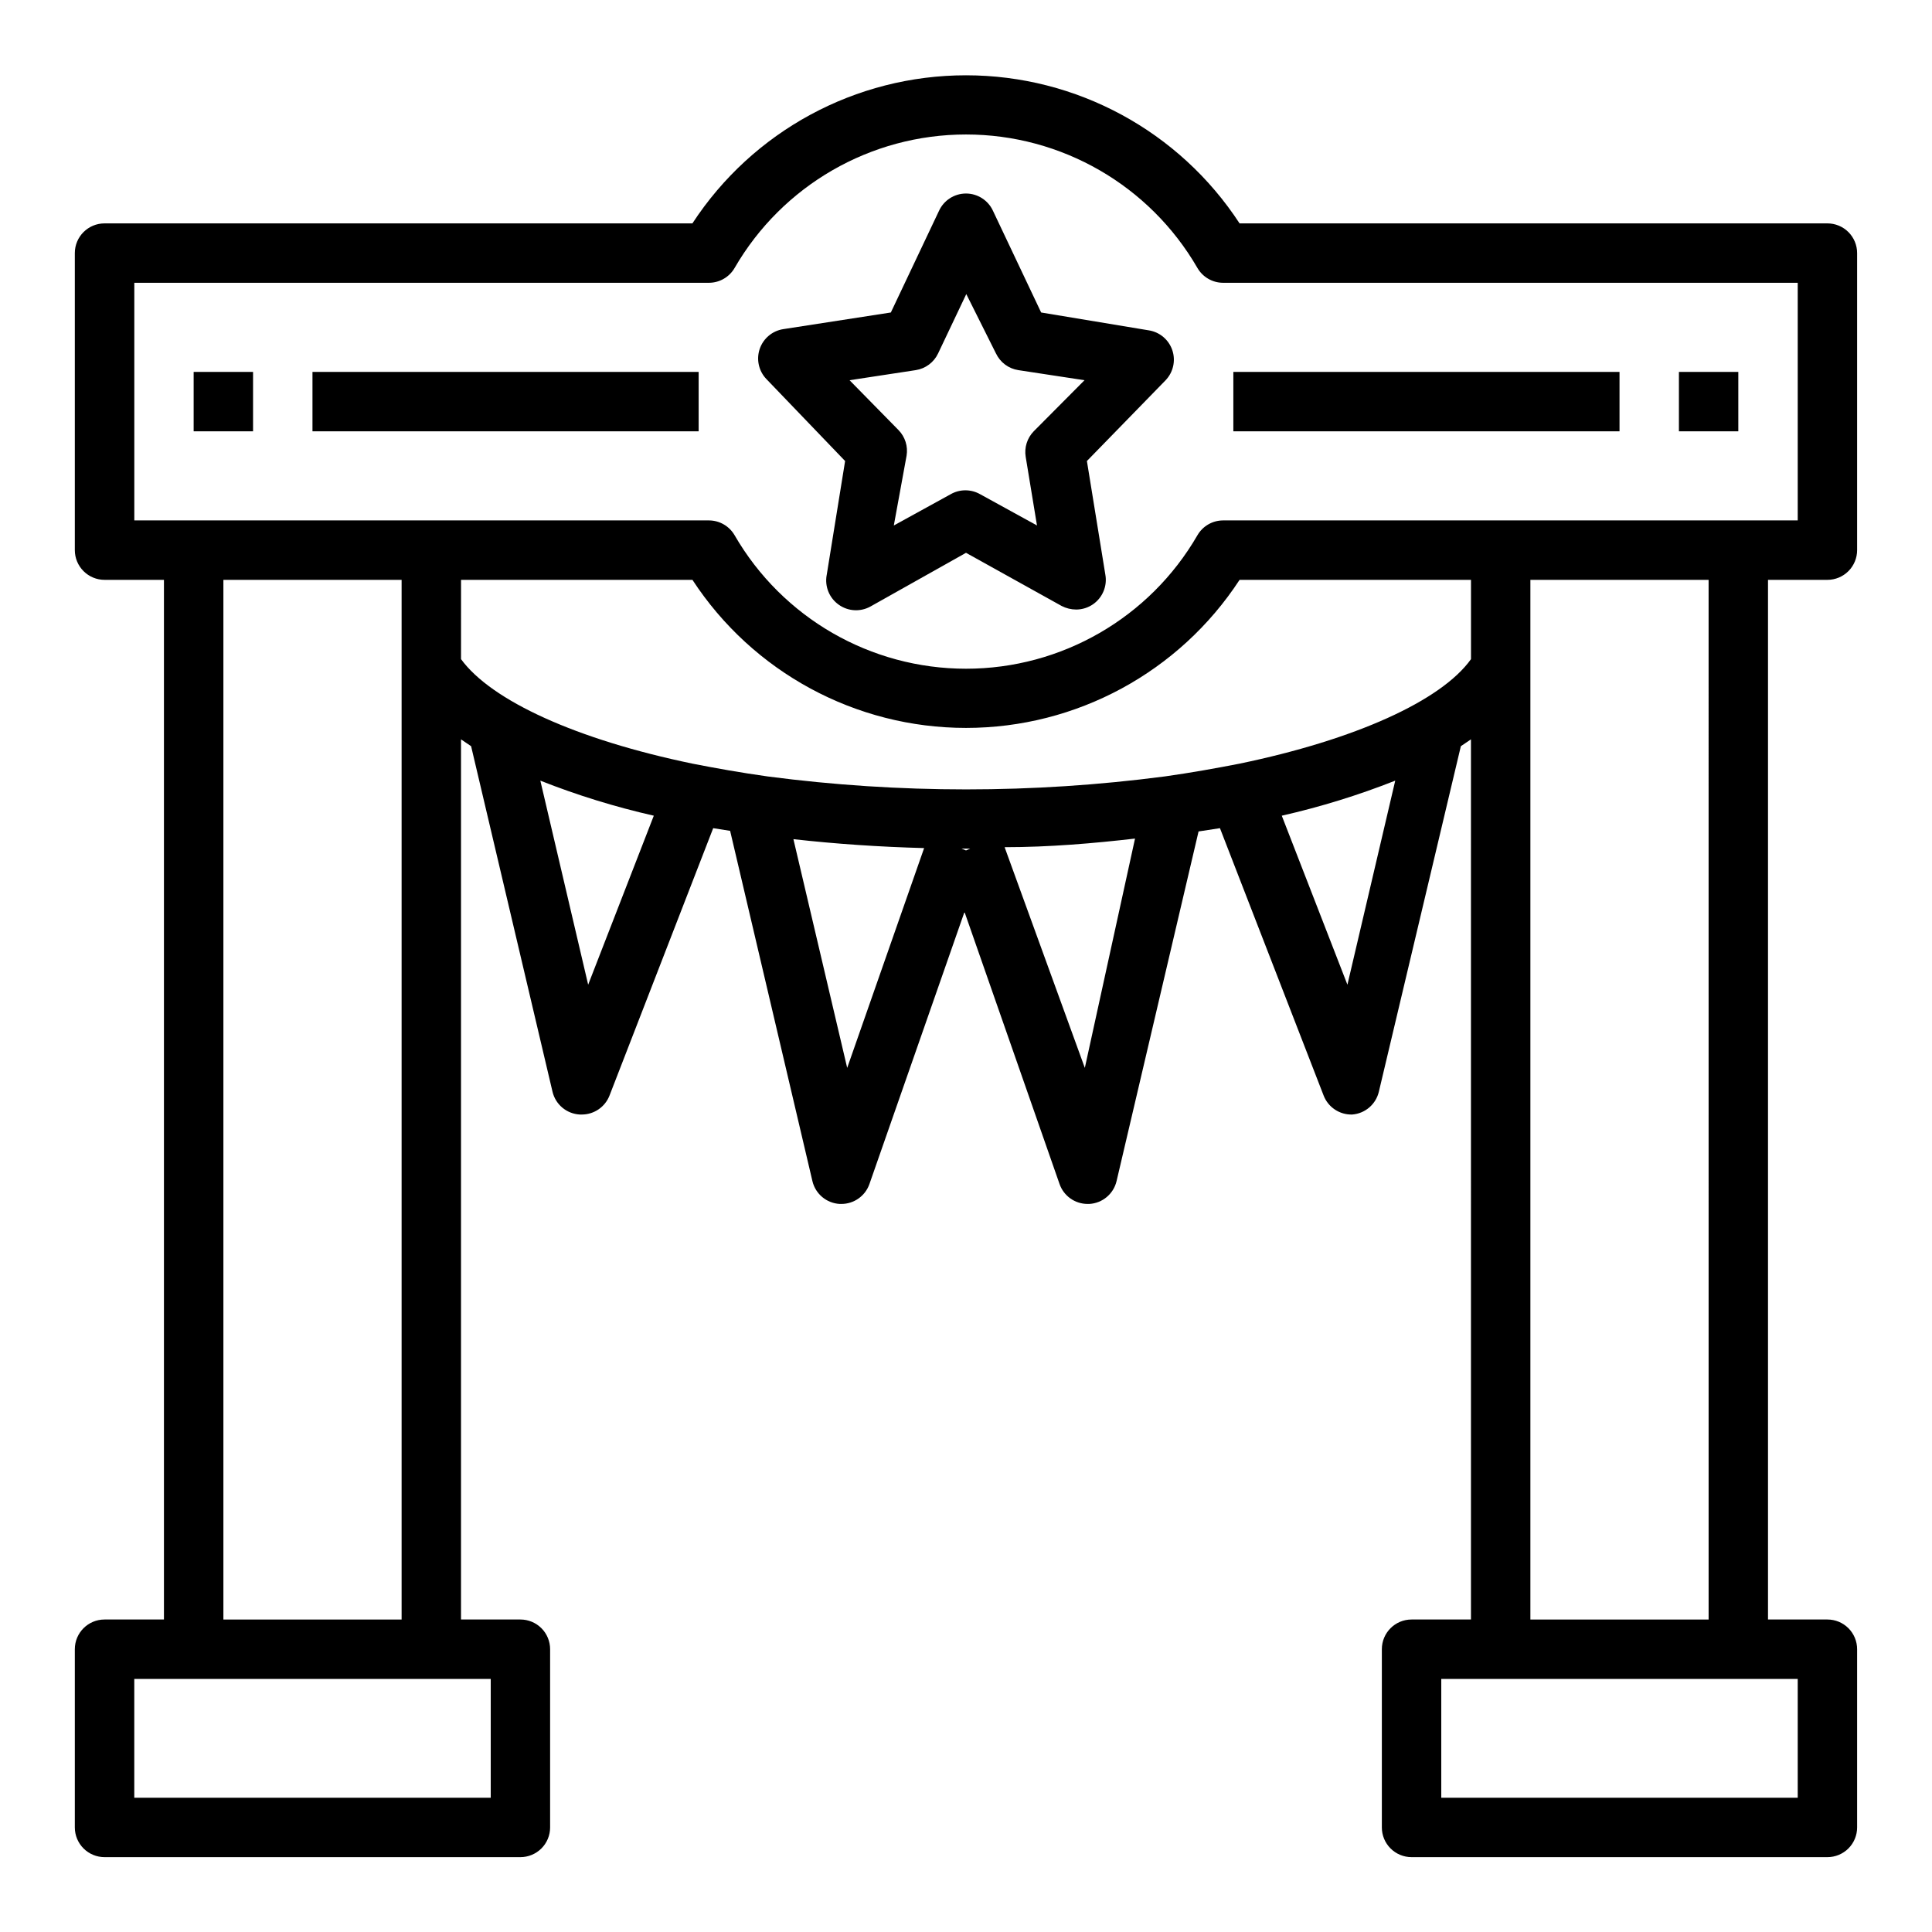
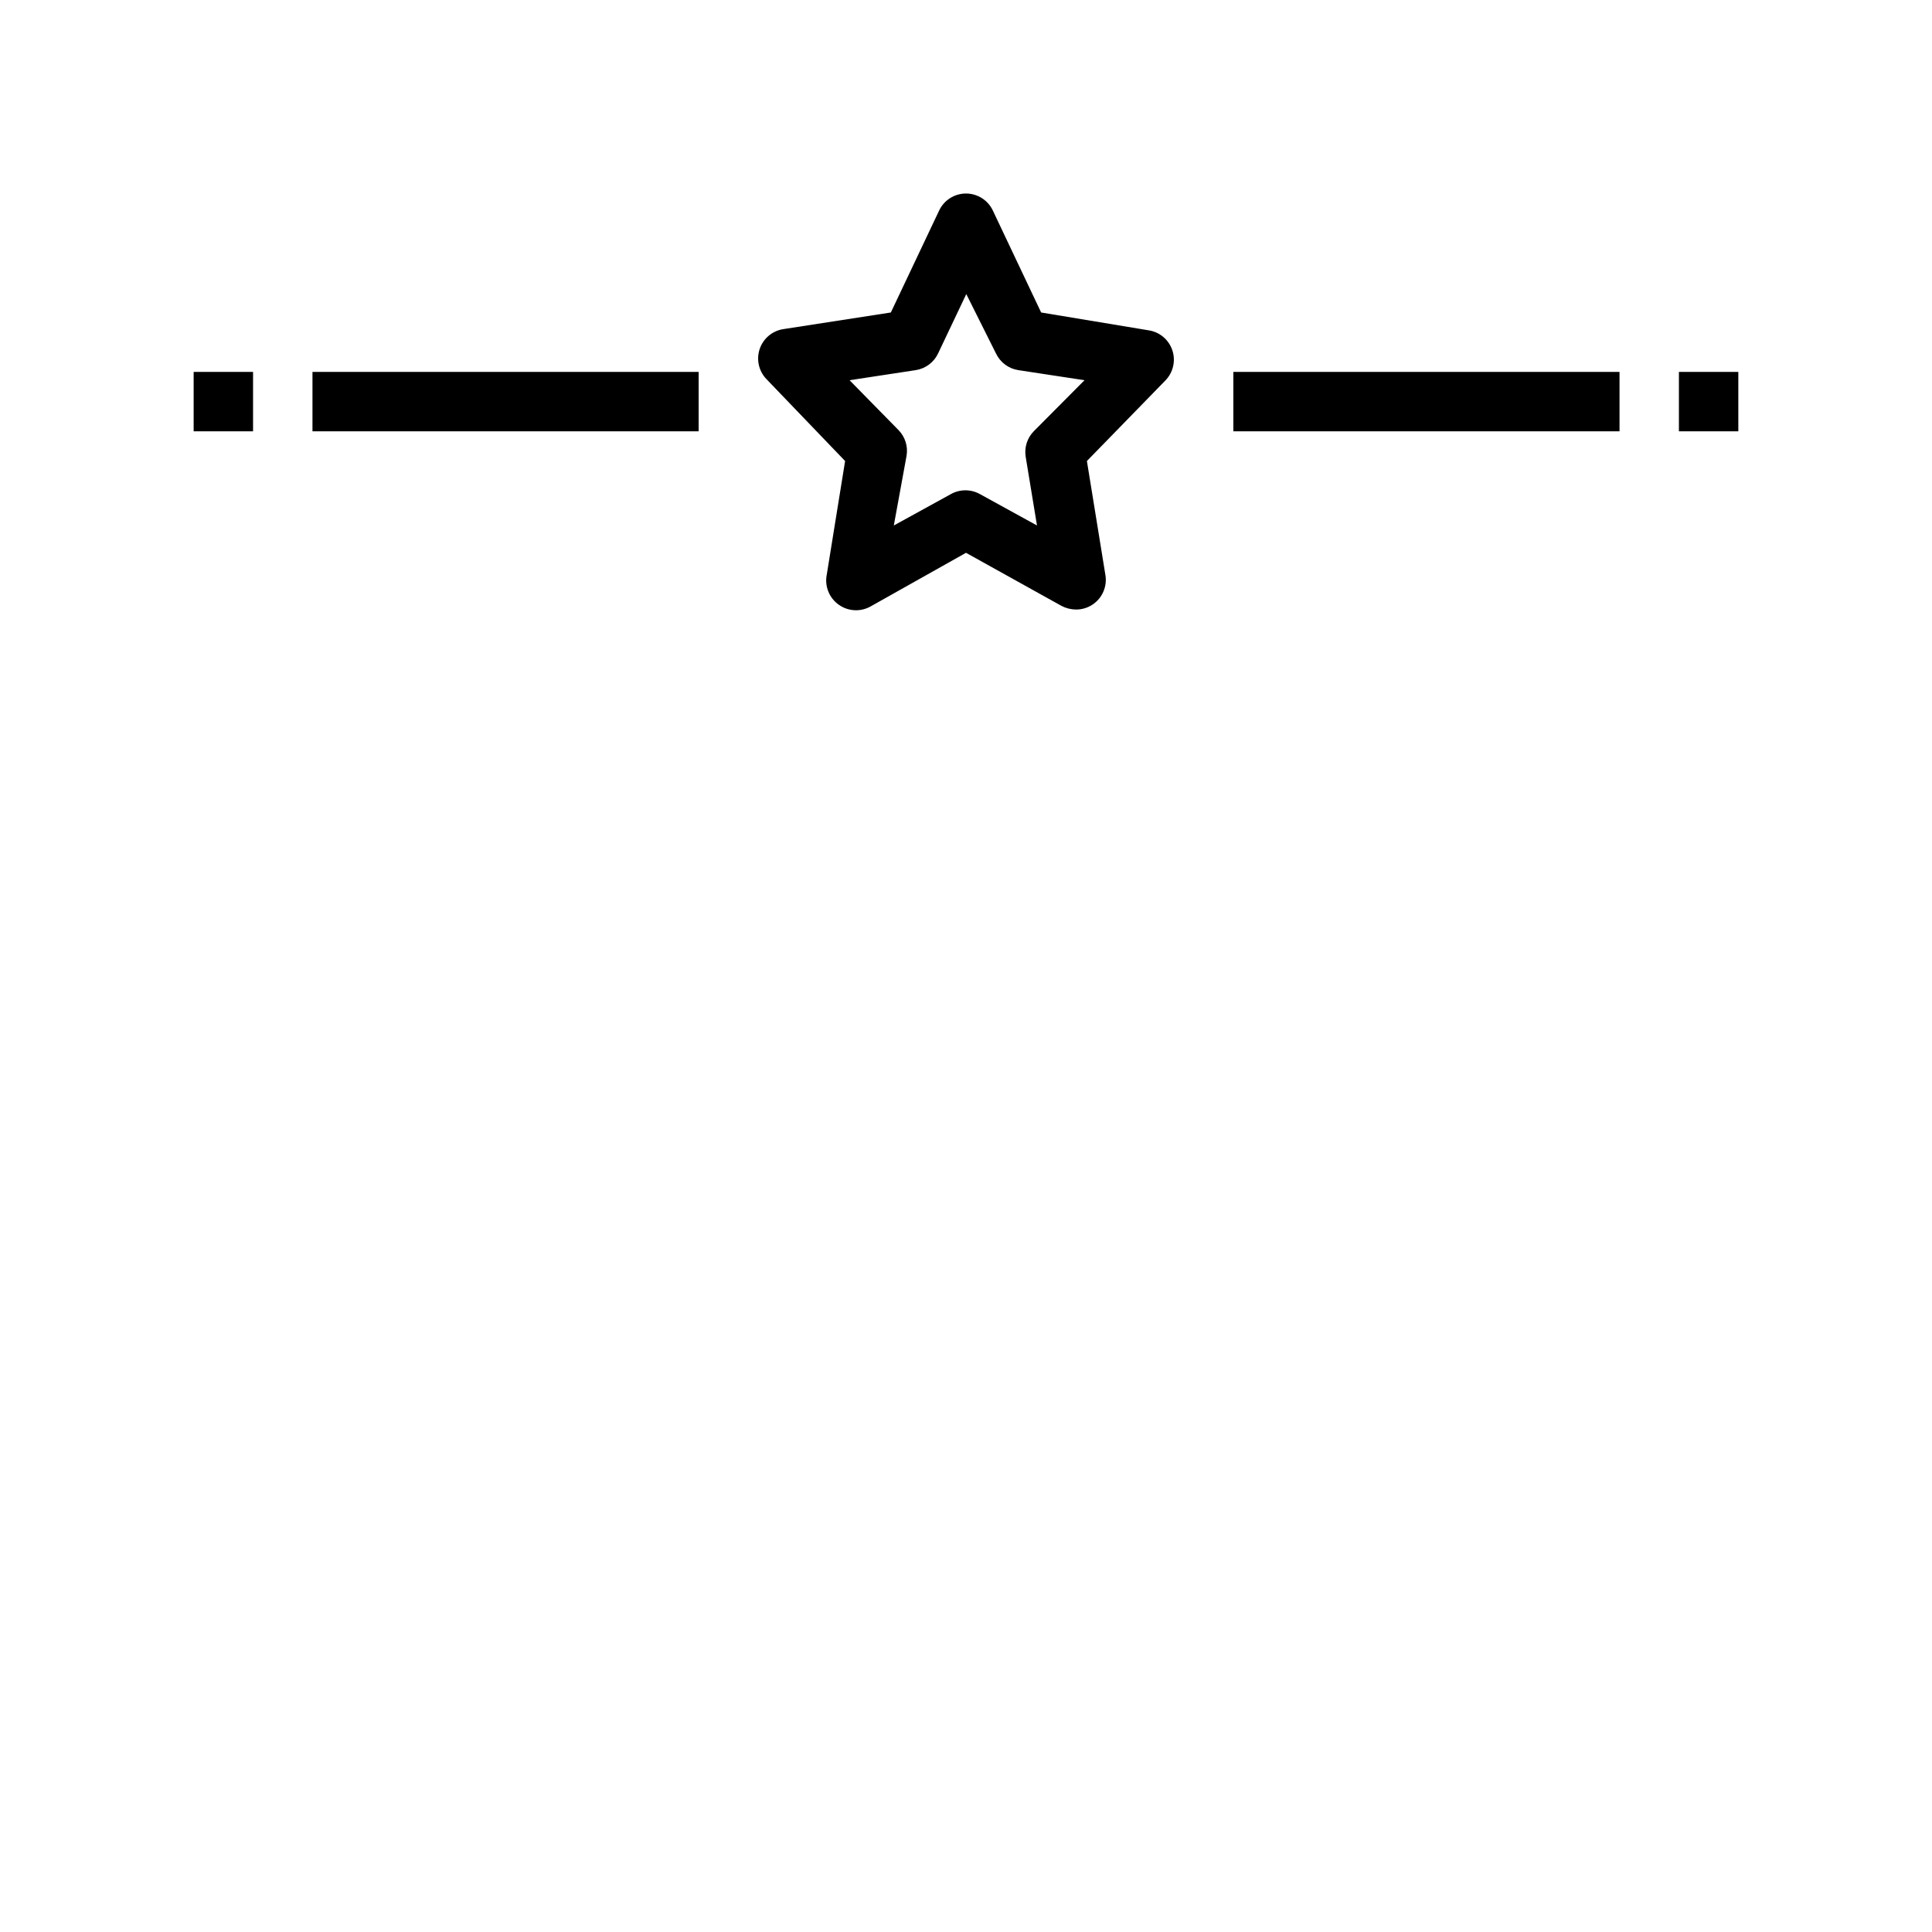
<svg xmlns="http://www.w3.org/2000/svg" fill="#000000" width="800px" height="800px" version="1.1" viewBox="144 144 512 512">
  <g>
-     <path d="m628.29 203.2h-155.79c-15.988-24.484-43.258-39.246-72.5-39.246-29.246 0-56.512 14.762-72.504 39.246h-155.79c-4.348 0-7.875 3.523-7.875 7.871v78.719c0 2.09 0.832 4.09 2.309 5.566 1.477 1.477 3.477 2.309 5.566 2.309h15.742v275.52h-15.742c-4.348 0-7.875 3.523-7.875 7.871v47.234c0 2.086 0.832 4.09 2.309 5.566 1.477 1.473 3.477 2.305 5.566 2.305h110.21c2.09 0 4.09-0.832 5.566-2.305 1.477-1.477 2.305-3.481 2.305-5.566v-47.234c0-2.086-0.828-4.09-2.305-5.566-1.477-1.477-3.477-2.305-5.566-2.305h-15.742v-233.25l2.676 1.812 21.57 91.551c0.797 3.406 3.746 5.875 7.242 6.062h0.551c3.242-0.012 6.152-2.012 7.32-5.039l27.473-70.848 4.488 0.707 21.805 92.812c0.797 3.406 3.75 5.875 7.242 6.062h0.395c3.363 0.02 6.367-2.102 7.477-5.277l25.191-72.109 25.191 72.109c1.098 3.148 4.062 5.262 7.398 5.277h0.473c3.492-0.188 6.441-2.656 7.242-6.062l21.727-92.652 5.668-0.867 27.473 70.848c1.199 3.109 4.227 5.129 7.559 5.039 3.434-0.254 6.301-2.711 7.082-6.062l21.727-91.551 2.676-1.812 0.004 233.25h-15.746c-4.348 0-7.871 3.523-7.871 7.871v47.234c0 2.086 0.828 4.09 2.305 5.566 1.477 1.473 3.481 2.305 5.566 2.305h110.21c2.086 0 4.09-0.832 5.566-2.305 1.473-1.477 2.305-3.481 2.305-5.566v-47.234c0-2.086-0.832-4.09-2.305-5.566-1.477-1.477-3.481-2.305-5.566-2.305h-15.746v-275.52h15.746c2.086 0 4.09-0.832 5.566-2.309 1.473-1.477 2.305-3.477 2.305-5.566v-78.719c0-2.09-0.832-4.09-2.305-5.566-1.477-1.477-3.481-2.305-5.566-2.305zm-354.24 385.73v31.488h-94.465v-31.488zm-70.848-15.742v-275.52h47.23v275.52zm96.668-168.23-12.676-54.082v0.004c9.773 3.859 19.824 6.965 30.07 9.289zm68.645 22.043-14.25-60.613c11.18 1.258 22.75 2.047 34.637 2.363zm31.488-57.625-1.18-0.473h2.281zm31.488 57.625-21.258-58.488c11.887 0 23.617-1.023 34.559-2.281zm69.59-22.043-17.398-44.793v0.004c10.246-2.324 20.297-5.43 30.07-9.289zm-28.656-58.566c-6.062 1.18-12.594 2.363-19.836 3.387l-0.004-0.004c-34.879 4.566-70.207 4.566-105.09 0-7.32-1.023-13.855-2.203-19.918-3.387-30.781-6.375-53.371-16.688-61.402-27.711l0.004-21.012h61.324-0.004c15.992 24.484 43.258 39.242 72.504 39.242 29.242 0 56.512-14.758 72.5-39.242h61.324v21.02c-7.875 11.02-30.625 21.332-61.402 27.707zm147.99 242.54v31.488h-94.465v-31.488zm-70.848-15.742v-275.52h47.23l0.004 275.52zm70.848-291.27h-152.32c-2.793 0.016-5.371 1.516-6.769 3.938-12.664 21.887-36.035 35.363-61.32 35.363-25.289 0-48.66-13.477-61.324-35.363-1.398-2.422-3.977-3.922-6.769-3.938h-152.32v-62.977h152.32c2.793-0.016 5.371-1.516 6.769-3.934 12.664-21.891 36.035-35.367 61.324-35.367 25.285 0 48.656 13.477 61.32 35.367 1.398 2.418 3.977 3.918 6.769 3.934h152.32z" />
    <path d="m448.41 231.54-28.496-4.727-12.754-26.922c-1.277-2.805-4.078-4.606-7.16-4.606-3.086 0-5.887 1.801-7.164 4.606l-12.754 26.922-28.496 4.41c-2.902 0.445-5.312 2.473-6.258 5.25-0.941 2.781-0.262 5.856 1.77 7.977l20.863 21.727-4.879 30.23-0.004-0.004c-0.555 3.031 0.703 6.106 3.227 7.871 2.461 1.746 5.703 1.926 8.348 0.473l25.348-14.246 25.348 14.09c1.191 0.617 2.512 0.941 3.856 0.945 1.605-0.004 3.172-0.5 4.488-1.418 2.523-1.766 3.785-4.844 3.227-7.871l-4.879-30.07 20.859-21.41v-0.004c2.031-2.121 2.711-5.195 1.77-7.973-0.945-2.781-3.356-4.805-6.258-5.25zm-30.465 26.762c-1.742 1.793-2.531 4.305-2.125 6.769l2.992 18.184-15.035-8.266v0.004c-2.438-1.406-5.438-1.406-7.871 0l-15.035 8.266 3.383-18.5c0.406-2.465-0.383-4.981-2.125-6.769l-12.988-13.227 17.555-2.676c2.574-0.402 4.789-2.051 5.902-4.41l7.477-15.742 7.871 15.742h0.004c1.117 2.359 3.328 4.008 5.902 4.41l17.555 2.676z" />
    <path d="m195.32 242.56h15.742v15.742h-15.742z" />
    <path d="m226.81 242.56h102.34v15.742h-102.34z" />
    <path d="m588.93 242.56h15.742v15.742h-15.742z" />
    <path d="m470.85 242.56h102.34v15.742h-102.34z" />
  </g>
</svg>